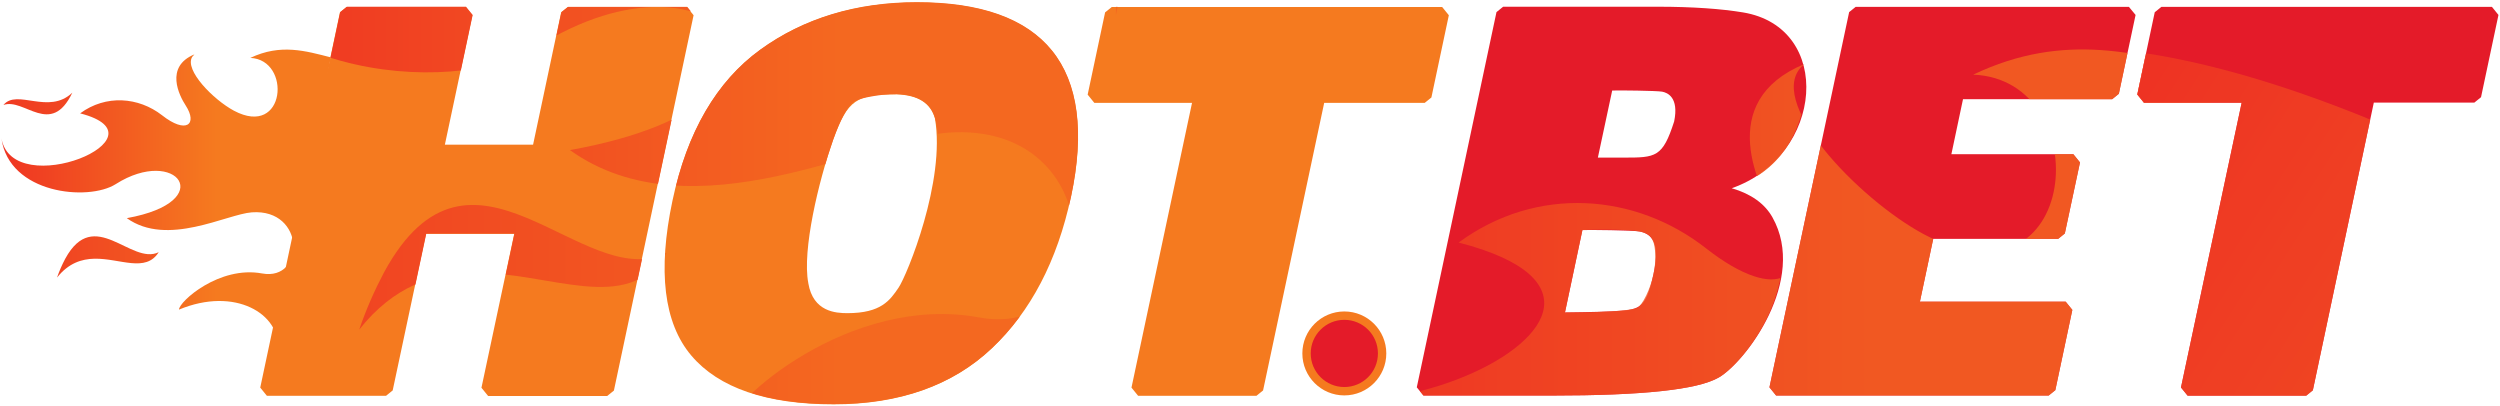
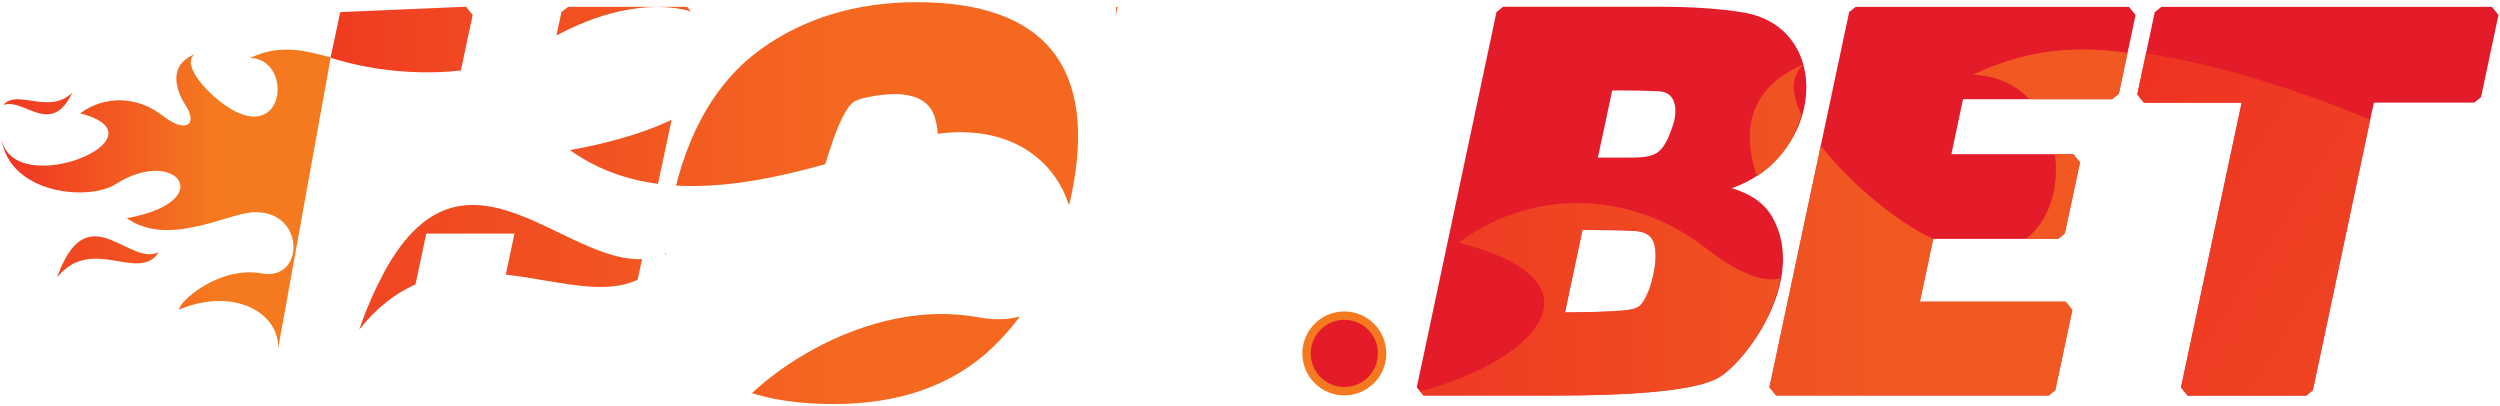
<svg xmlns="http://www.w3.org/2000/svg" fill-rule="evenodd" stroke-linejoin="round" stroke-miterlimit="2" clip-rule="evenodd" viewBox="0 0 1763 286">
  <path fill="none" d="M0 0h1762.206v285.592H0z" />
  <path fill="url(#_Linear1)" fill-rule="nonzero" d="M45 180.9c-2.3 4.3-4.2 8.7-5.8 13.3 8.1-10.2 17.3-13.1 26.4-13.3 18.1-.3 36.1 10.1 45.3-4.6-19.5 9.5-45.5-32.9-65.9 4.6z" transform="matrix(1 0 0 1 1.019 1.54)" />
  <path fill="url(#_Linear2)" fill-rule="nonzero" d="M50 63.8c-16.8 16-39-3-48.6 8.7 14.6-5.3 33.5 23 48.6-8.7z" transform="matrix(1 0 0 1 1.019 1.54)" />
  <path fill="url(#_Linear3)" fill-rule="nonzero" d="M232.2 38.9c-17.7-4.5-35.3-9.8-56.7.4 29.2 1.2 25.1 56.8-11.6 37.2-14.5-7.8-35-28.6-29.4-37.9.5-.6 1-1.2 1.6-1.8-21.1 8.7-10.7 29.1-6.2 36 8.7 13.4.4 20.4-16.7 6.9C96.7 66.9 73.7 65 55.5 78.4 120 95 8.2 141.1 0 96.1c5.4 39.1 61.2 44.5 80.6 32.2 42.8-27.2 73 12.3 7.8 24 28.6 20.5 70.3-2.8 88.2-4.1 38-2.7 37.7 48.7 7.2 43.1-30.2-5.6-58.5 19.8-58.6 25.5 39.4-16.4 71.6 2.9 69.8 28.1" transform="matrix(1 0 0 1 1.019 1.54)" />
-   <path fill="#f57a1f" fill-rule="nonzero" d="M484.419 4.94h-84l-4.7 3.8-19.8 93.3h-62.2l19.4-91.3-4.7-5.8h-84l-4.7 3.8-56.2 264.6 4.7 5.8h84l4.7-3.8 23.5-110.4h62.2l-23.1 108.5 4.7 5.8h84l4.7-3.8 56.2-264.7-4.7-5.8zm162.1-3.2c-42.6 0-79.8 11.2-110.4 33.4-30.8 22.3-51.7 58.1-61.9 106.4-10.5 49.6-6.1 86.3 13.3 109.2 19.3 22.8 53.1 34.4 100.4 34.4 46.2 0 83.7-13.2 111.4-39.4 27.5-25.9 46.3-61.9 55.9-106.9 9.7-45.5 5.1-80.2-13.5-103.1-18.4-22.6-50.4-34-95.2-34zm12.8 81.8c7.683 43.843-19.692 110.587-25.7 119.4-6.01 8.813-12.239 17.9-36 17.9-8.2 0-24.192-.91-27.6-21.1v-.1c-4.47-23.165 7.316-71.908 17.4-100.8 10.302-28.814 16.782-32.3 45-32.3 15 .6 23.8 6.1 26.9 17zm357.7-78.6h-233l-4.7 3.8-12.3 58 4.7 5.8h68.9l-42.7 200.8 4.7 5.8h83.4l4.7-3.8 43.1-202.8h70.9l4.7-3.8 12.3-58-4.7-5.8z" />
  <g transform="matrix(1 0 0 1 1.019 1.54)">
    <clipPath id="a">
-       <path d="M483.6 3.3h-84L394.9 7l-19.8 93.3h-62.2L332.3 9l-4.7-5.8h-84L238.9 7l-56.2 264.6 4.7 5.8h84l4.7-3.8 23.5-110.4h62.2l-23.1 108.5 4.7 5.8h84l4.7-3.8L488.3 9l-4.7-5.7zm162-3.3C603 0 565.9 11.2 535.2 33.4c-30.8 22.3-51.7 58.1-61.9 106.4-10.5 49.6-6.1 86.3 13.3 109.2 19.3 22.8 53.1 34.4 100.4 34.4 46.2 0 83.7-13.2 111.4-39.4 27.5-25.9 46.3-61.9 55.9-106.9 9.7-45.5 5.1-80.2-13.5-103.1-18.3-22.6-50.3-34-95.2-34zm9.4 140.7c-6 28-13.4 48.3-22.2 60.4l-.1.1c-4.5 6.6-9.6 11.3-15.2 13.9-5.8 2.6-12.8 4-20.8 4-8.2 0-14.7-1.6-19.2-4.9-4.3-3.1-7.1-8.5-8.4-16.2v-.1c-2.2-11.4-.7-29.9 4.7-55.2 3.2-15.5 7.5-30.7 12.7-45.6 5.9-16.5 10.4-23.1 13.2-25.7l.2-.2c.8-.8 3.4-2.8 11.9-4.4 6.5-1.3 13.1-2 19.7-2 15 .6 23.8 6.1 26.9 17 3.6 11.9 2.4 31.7-3.4 58.9zM1016.2 3.3h-233L778.5 7l-12.3 58 4.7 5.8h68.9L797 271.7l4.7 5.8h83.6l4.7-3.8 43-202.9h70.9l4.7-3.8 12.3-58-4.7-5.7z" />
+       <path d="M483.6 3.3h-84L394.9 7l-19.8 93.3h-62.2L332.3 9l-4.7-5.8L238.9 7l-56.2 264.6 4.7 5.8h84l4.7-3.8 23.5-110.4h62.2l-23.1 108.5 4.7 5.8h84l4.7-3.8L488.3 9l-4.7-5.7zm162-3.3C603 0 565.9 11.2 535.2 33.4c-30.8 22.3-51.7 58.1-61.9 106.4-10.5 49.6-6.1 86.3 13.3 109.2 19.3 22.8 53.1 34.4 100.4 34.4 46.2 0 83.7-13.2 111.4-39.4 27.5-25.9 46.3-61.9 55.9-106.9 9.7-45.5 5.1-80.2-13.5-103.1-18.3-22.6-50.3-34-95.2-34zm9.4 140.7c-6 28-13.4 48.3-22.2 60.4l-.1.1c-4.5 6.6-9.6 11.3-15.2 13.9-5.8 2.6-12.8 4-20.8 4-8.2 0-14.7-1.6-19.2-4.9-4.3-3.1-7.1-8.5-8.4-16.2v-.1c-2.2-11.4-.7-29.9 4.7-55.2 3.2-15.5 7.5-30.7 12.7-45.6 5.9-16.5 10.4-23.1 13.2-25.7l.2-.2c.8-.8 3.4-2.8 11.9-4.4 6.5-1.3 13.1-2 19.7-2 15 .6 23.8 6.1 26.9 17 3.6 11.9 2.4 31.7-3.4 58.9zM1016.2 3.3h-233L778.5 7l-12.3 58 4.7 5.8h68.9L797 271.7l4.7 5.8h83.6l4.7-3.8 43-202.9h70.9l4.7-3.8 12.3-58-4.7-5.7z" />
    </clipPath>
    <g fill-rule="nonzero" clip-path="url(#a)">
      <path fill="url(#_Linear5)" d="M269.7 190.7c-6.8 12.9-12.7 26.4-17.4 40.2 24.5-30.9 52.2-39.6 79.8-40.1 54.8-.9 109.2 30.7 136.9-13.9-59.2 28.8-137.7-99.7-199.3 13.8z" />
      <path fill="url(#_Linear6)" d="M689.4 222.3c-91.2-16.8-176.9 60-177.3 77L718 349l30.2-150.7c-10.4 17.9-30.2 29.3-58.8 24z" />
      <path fill="url(#_Linear7)" d="M835.6-238.8L133.5-65.7C149.8 52.7 318.6 69 377.4 31.7c129.4-82.2 220.8 37.2 23.5 72.6 86.4 61.9 212.7-8.5 266.7-12.3 56.7-4 85.1 31.8 88.5 67l9.871-80.033s-8.215-72.663-6.015-71.663C759.956 3.004 785.5-8.4 785.8-2c.2 3.8.2 7.6.1 11.4l49.7-248.2z" />
    </g>
  </g>
  <path fill="#e41b29" fill-rule="nonzero" d="M1757.318 4.84h-233.1l-4.7 3.8-12.3 58 4.7 5.8h68.9l-42.8 200.8 4.7 5.8h83.6l4.7-3.8 43-202.9h70.9l4.7-3.8 12.3-58-4.6-5.7zm-448.7 0l-4.6 3.7-56.2 264.6 4.7 5.8h192.2l4.7-3.8 12-56.6-4.7-5.8h-102.8l9.4-44.3h88.1l4.7-3.8 10.7-50.1-4.7-5.8h-86l8.2-38.8h105.2l4.7-3.8 11.8-55.6-4.7-5.7h-192.7zm-58.7 148.4c-5.41-9.596-15-16.5-28.7-20.5 65.2-22.82 72.04-113.412 7.9-124-15.04-2.482-35.2-4-60.1-4h-109l-4.7 3.8-56.2 264.6 4.7 5.8h90.1c64.5 0 103.1-4.1 118.1-12.7 18.9-10.838 62.79-68.834 37.9-113zm-84 40.6c-5.53 25.15-10.3 24.537-29.3 25.7-8.2.502-33 .8-33 .8l12.3-58.1c4.5-.2 35.69.129 40.3 1 11.32 2.14 13.78 12.074 9.7 30.6zm14.7-108.2c-8.14 25.349-12.92 25.5-35.5 25.5h-18.3l10.1-47.3c4.3-.2 31.5.114 35.2.8 3.7.686 12 3.927 8.5 21z" />
  <g transform="matrix(1 0 0 1 1.019 1.54)">
    <clipPath id="b">
      <path d="M1307.6 3.3L1303 7l-56.2 264.6 4.7 5.8h192.2l4.7-3.8 12-56.6-4.7-5.8h-102.8l9.4-44.3h88.1l4.7-3.8 10.7-50.1-4.7-5.8h-86l8.2-38.8h105.2l4.7-3.8L1505 9l-4.7-5.7h-192.7zm448.7 0h-233.1l-4.7 3.8-12.3 58 4.7 5.8h68.9L1537 271.7l4.7 5.8h83.6l4.7-3.8 43-202.9h70.9l4.7-3.8 12.3-58-4.6-5.7zm-507.4 148.4c-5.4-9.6-15-16.5-28.7-20.5 12-4.2 21.8-10.1 29.5-17.7 10.6-10.5 17.8-24.4 21.4-41.4 4.2-20 2-35.3-6.6-45.6-8.4-10-20.6-16.4-36.4-19.3-15-2.7-35.2-4-60.1-4h-109l-4.7 3.8-56.2 264.6 4.7 5.8h90.1c64.5 0 103.1-4.1 118.1-12.7 4-2.2 8.9-6.5 15-13.3 6.5-7.4 12.1-15.5 16.7-24.1 5.2-9.5 9-19.7 11.3-30.3 3.7-17.5 2-32.7-5.1-45.3zm-84 40.6c-1.1 5-2.8 9.9-5 14.5-2.6 5.4-4.7 7.6-6 8.6-.5.3-3.6 1.7-18.3 2.6-8.2.5-17.2.8-26.8.8h-6.2l12.3-58.1c4.5-.2 9.8-.3 15.7-.3 11.7 0 20 .4 24.6 1.3 3.7.7 6.4 2 7.8 3.8l.2.3c1 1.2 2.4 3.7 2.9 9.5.5 5.7.1 11.4-1.2 17zm14.7-108.2c-1.2 5.5-3.4 10.8-6.5 15.6-3.8 5.8-6.3 7.5-7.5 7.9-2.4.9-8.1 2-21.5 2h-18.3l10.1-47.3c4.3-.2 9.9-.3 16.6-.3 8.6 0 14.9.4 18.6 1.1 2.7.5 5.1 1.9 6.8 4.1 2.8 3.4 3.3 9.1 1.7 16.9z" />
    </clipPath>
    <g fill-rule="nonzero" clip-path="url(#b)" opacity=".8">
      <path fill="url(#_Linear9)" d="M1011.1 125.5c-50.7 48.5-117.8-9.1-147 26.3 44.3-16.2 101.3 69.3 147-26.3z" />
      <path fill="url(#_Linear10)" d="M1562 49.9c-53.6-13.7-106.8-29.7-171.5 1.2 88.4 3.5 76 171.8-34.9 112.5-46.35-24.786-114.49-96.035-84.1-120-63.7 26.3-32.3 88.1-18.8 109 26.3 40.6 1.2 61.6-50.6 21-49.7-39-119.3-44.6-174.5-4.1 195.1 50.3-143 189.6-167.7 53.7 16.3 118.4 185.1 134.7 243.9 97.3l290.2 60.3c114.9-8.1 168-330.9 168-330.9z" />
      <path fill="url(#_Linear11)" d="M1859.3 181c-130.8-82.2-260.5-133.5-355.1-146.1-.2 1.1-47 241.1-47.5 242.1 56.5 60.8 227.1 183.1 227.1 183.1L1859.3 181z" />
    </g>
  </g>
  <circle cx="947" cy="247.7" r="29.6" fill="#f57a1f" transform="matrix(1 0 0 1 1.019 1.54)" />
  <circle cx="946.9" cy="247.3" r="23.7" fill="#e41b29" transform="matrix(1 0 0 1 1.119 1.94)" />
  <defs>
    <linearGradient id="_Linear1" x1="0" x2="1" y1="0" y2="0" gradientTransform="translate(-115.069 179.657) scale(450.12)" gradientUnits="userSpaceOnUse">
      <stop offset="0" stop-color="#ed1c24" />
      <stop offset="1" stop-color="#f7931e" />
    </linearGradient>
    <linearGradient id="_Linear2" x1="0" x2="1" y1="0" y2="0" gradientTransform="translate(-115.07 71.467) scale(450.123)" gradientUnits="userSpaceOnUse">
      <stop offset="0" stop-color="#ed1c24" />
      <stop offset="1" stop-color="#f7931e" />
    </linearGradient>
    <linearGradient id="_Linear3" x1="0" x2="1" y1="0" y2="0" gradientTransform="translate(-52.003 145.401) scale(203.423)" gradientUnits="userSpaceOnUse">
      <stop offset="0" stop-color="#ed1c24" />
      <stop offset="1" stop-color="#f57a1f" />
    </linearGradient>
    <linearGradient id="_Linear5" x1="0" x2="1" y1="0" y2="0" gradientTransform="translate(-214.487 186.969) scale(1361.31)" gradientUnits="userSpaceOnUse">
      <stop offset="0" stop-color="#ed1c24" />
      <stop offset="1" stop-color="#f7931e" />
    </linearGradient>
    <linearGradient id="_Linear6" x1="0" x2="1" y1="0" y2="0" gradientTransform="translate(-23.754 273.66) scale(615.217)" gradientUnits="userSpaceOnUse">
      <stop offset="0" stop-color="#ed1c24" />
      <stop offset="1" stop-color="#f46820" />
    </linearGradient>
    <linearGradient id="_Linear7" x1="0" x2="1" y1="0" y2="0" gradientTransform="translate(-23.754 -48.217) scale(615.217)" gradientUnits="userSpaceOnUse">
      <stop offset="0" stop-color="#ed1c24" />
      <stop offset="1" stop-color="#f46820" />
    </linearGradient>
    <linearGradient id="_Linear9" x1="0" x2="1" y1="0" y2="0" gradientTransform="translate(511.87 148.517) scale(1361.32)" gradientUnits="userSpaceOnUse">
      <stop offset="0" stop-color="#ed1c24" />
      <stop offset="1" stop-color="#f7931e" />
    </linearGradient>
    <linearGradient id="_Linear10" x1="0" x2="1" y1="0" y2="0" gradientTransform="translate(702.604 372.118) scale(615.217)" gradientUnits="userSpaceOnUse">
      <stop offset="0" stop-color="#ed1c24" />
      <stop offset="1" stop-color="#f46820" />
    </linearGradient>
    <linearGradient id="_Linear11" x1="0" x2="1" y1="0" y2="0" gradientTransform="rotate(32.142 673.317 2041.187) scale(832.497)" gradientUnits="userSpaceOnUse">
      <stop offset="0" stop-color="#ed1c24" />
      <stop offset="1" stop-color="#f46820" />
    </linearGradient>
  </defs>
</svg>